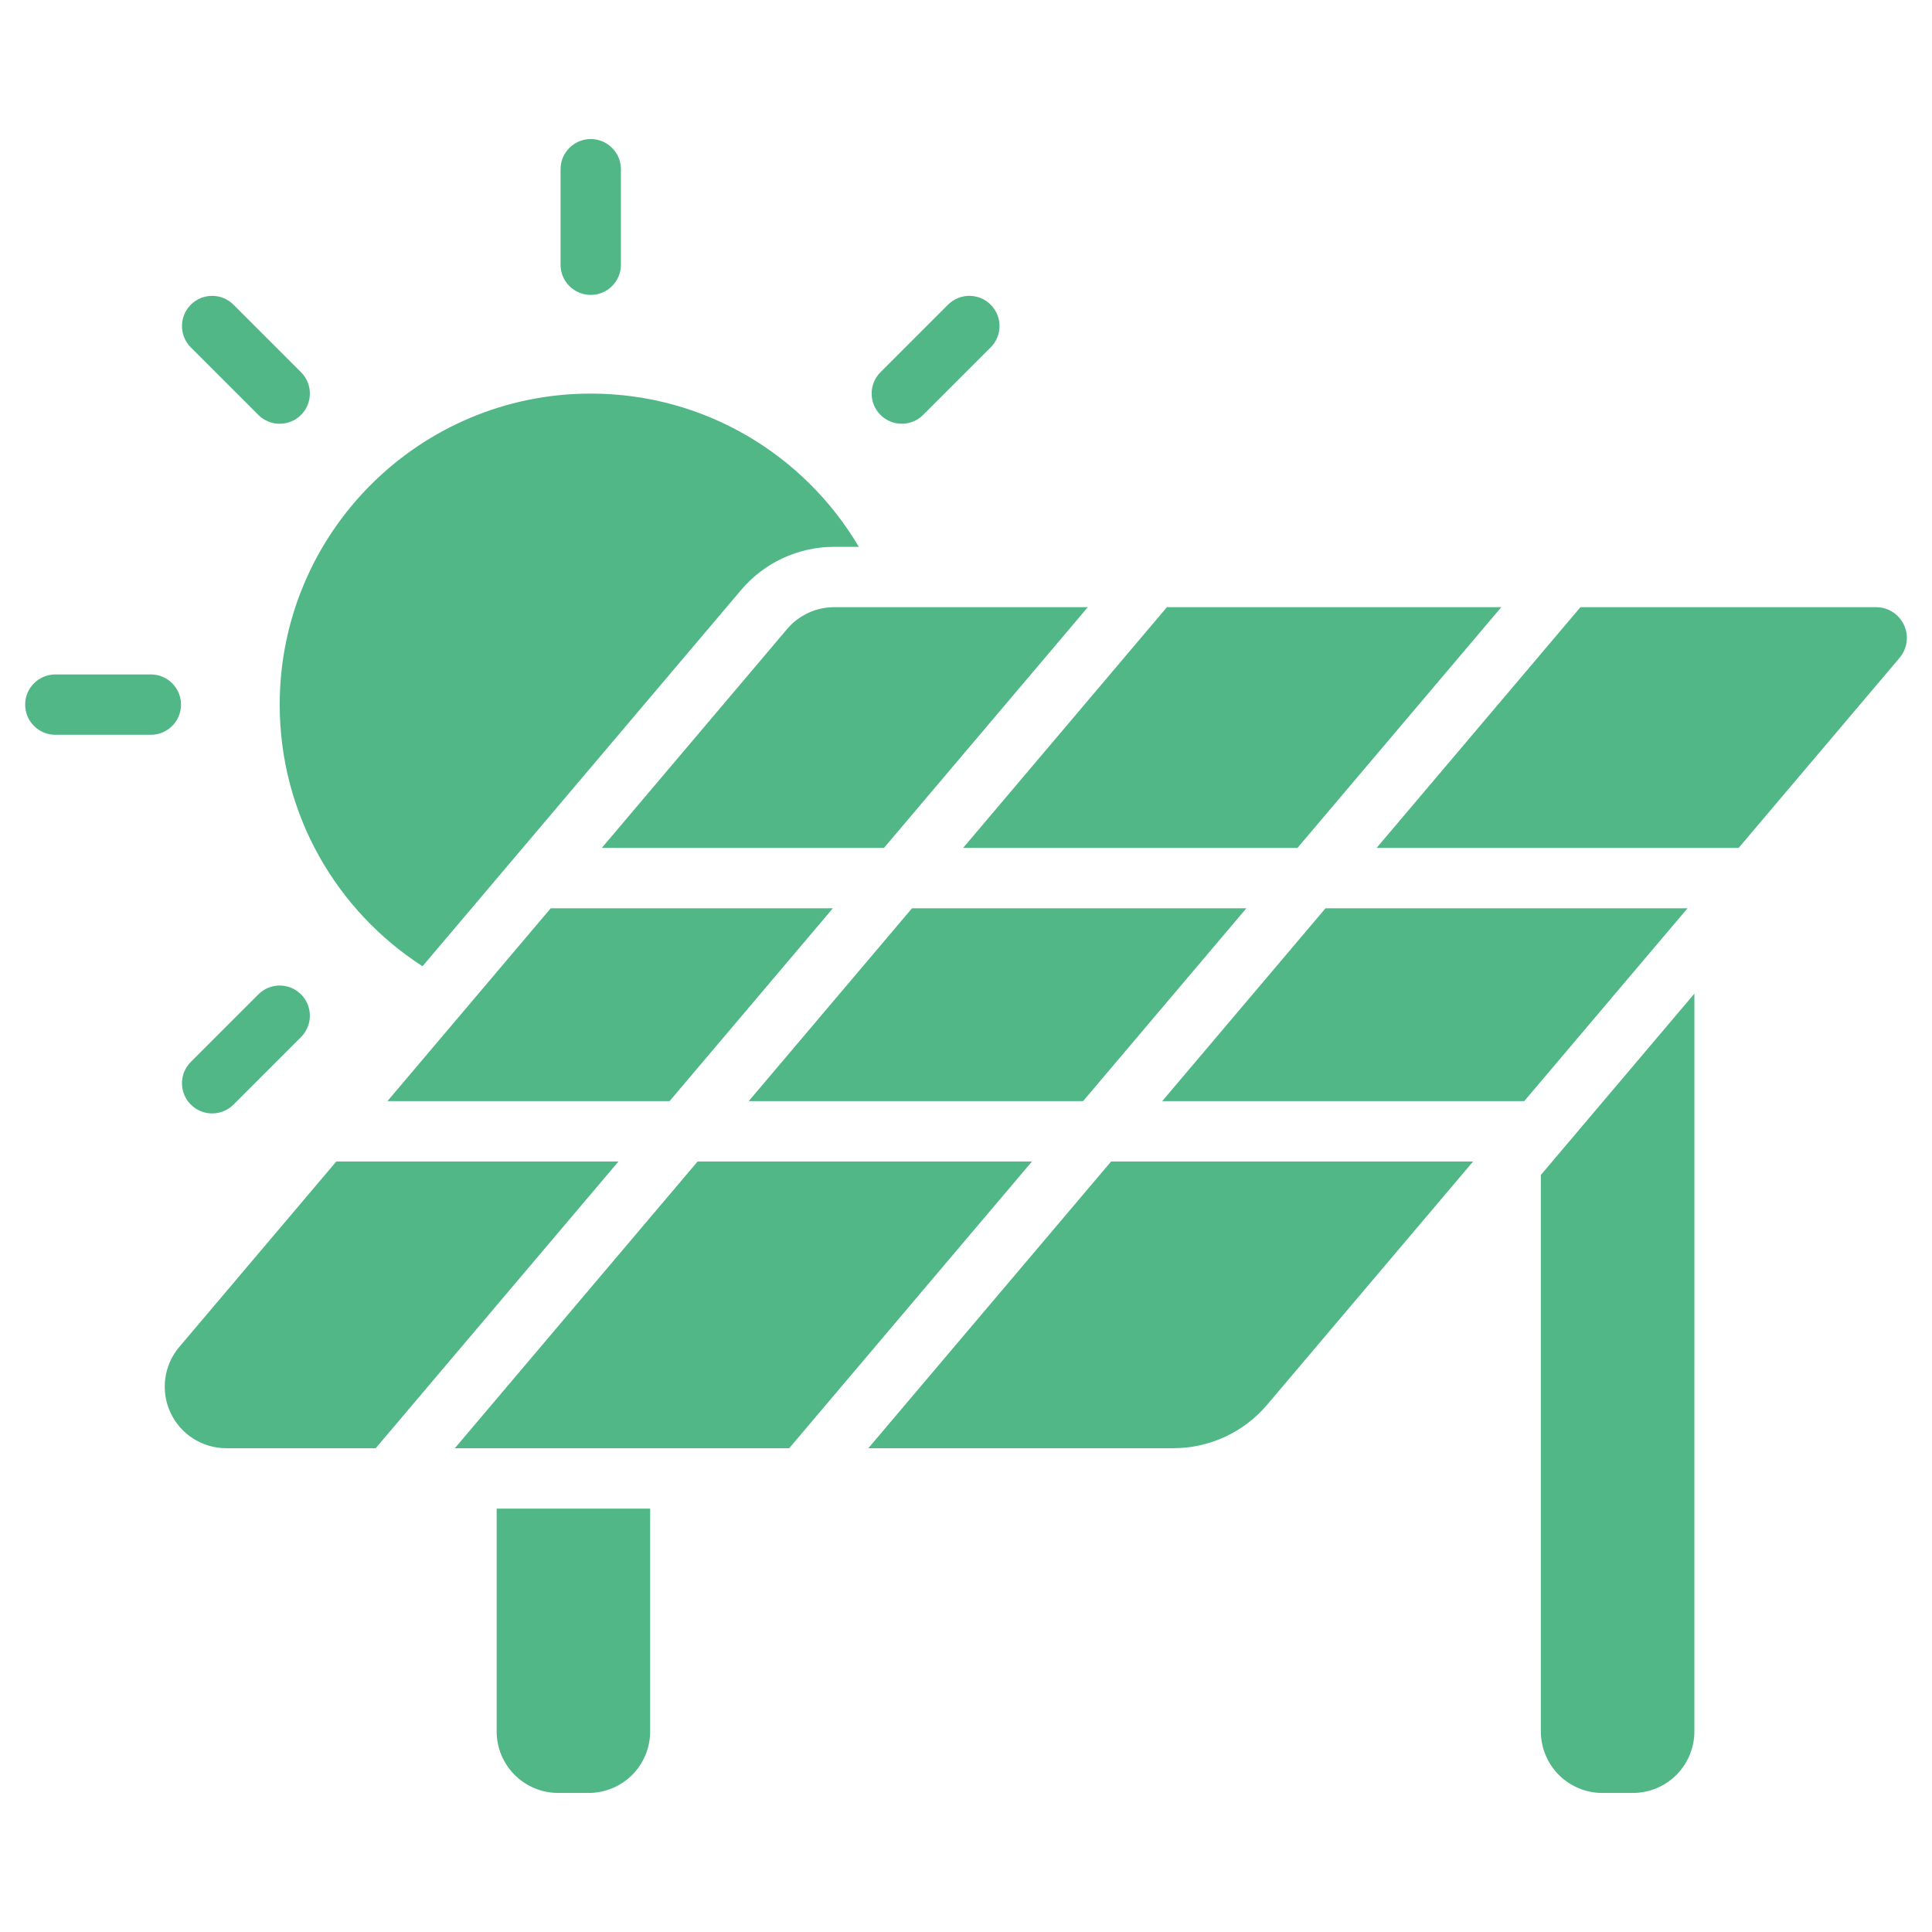
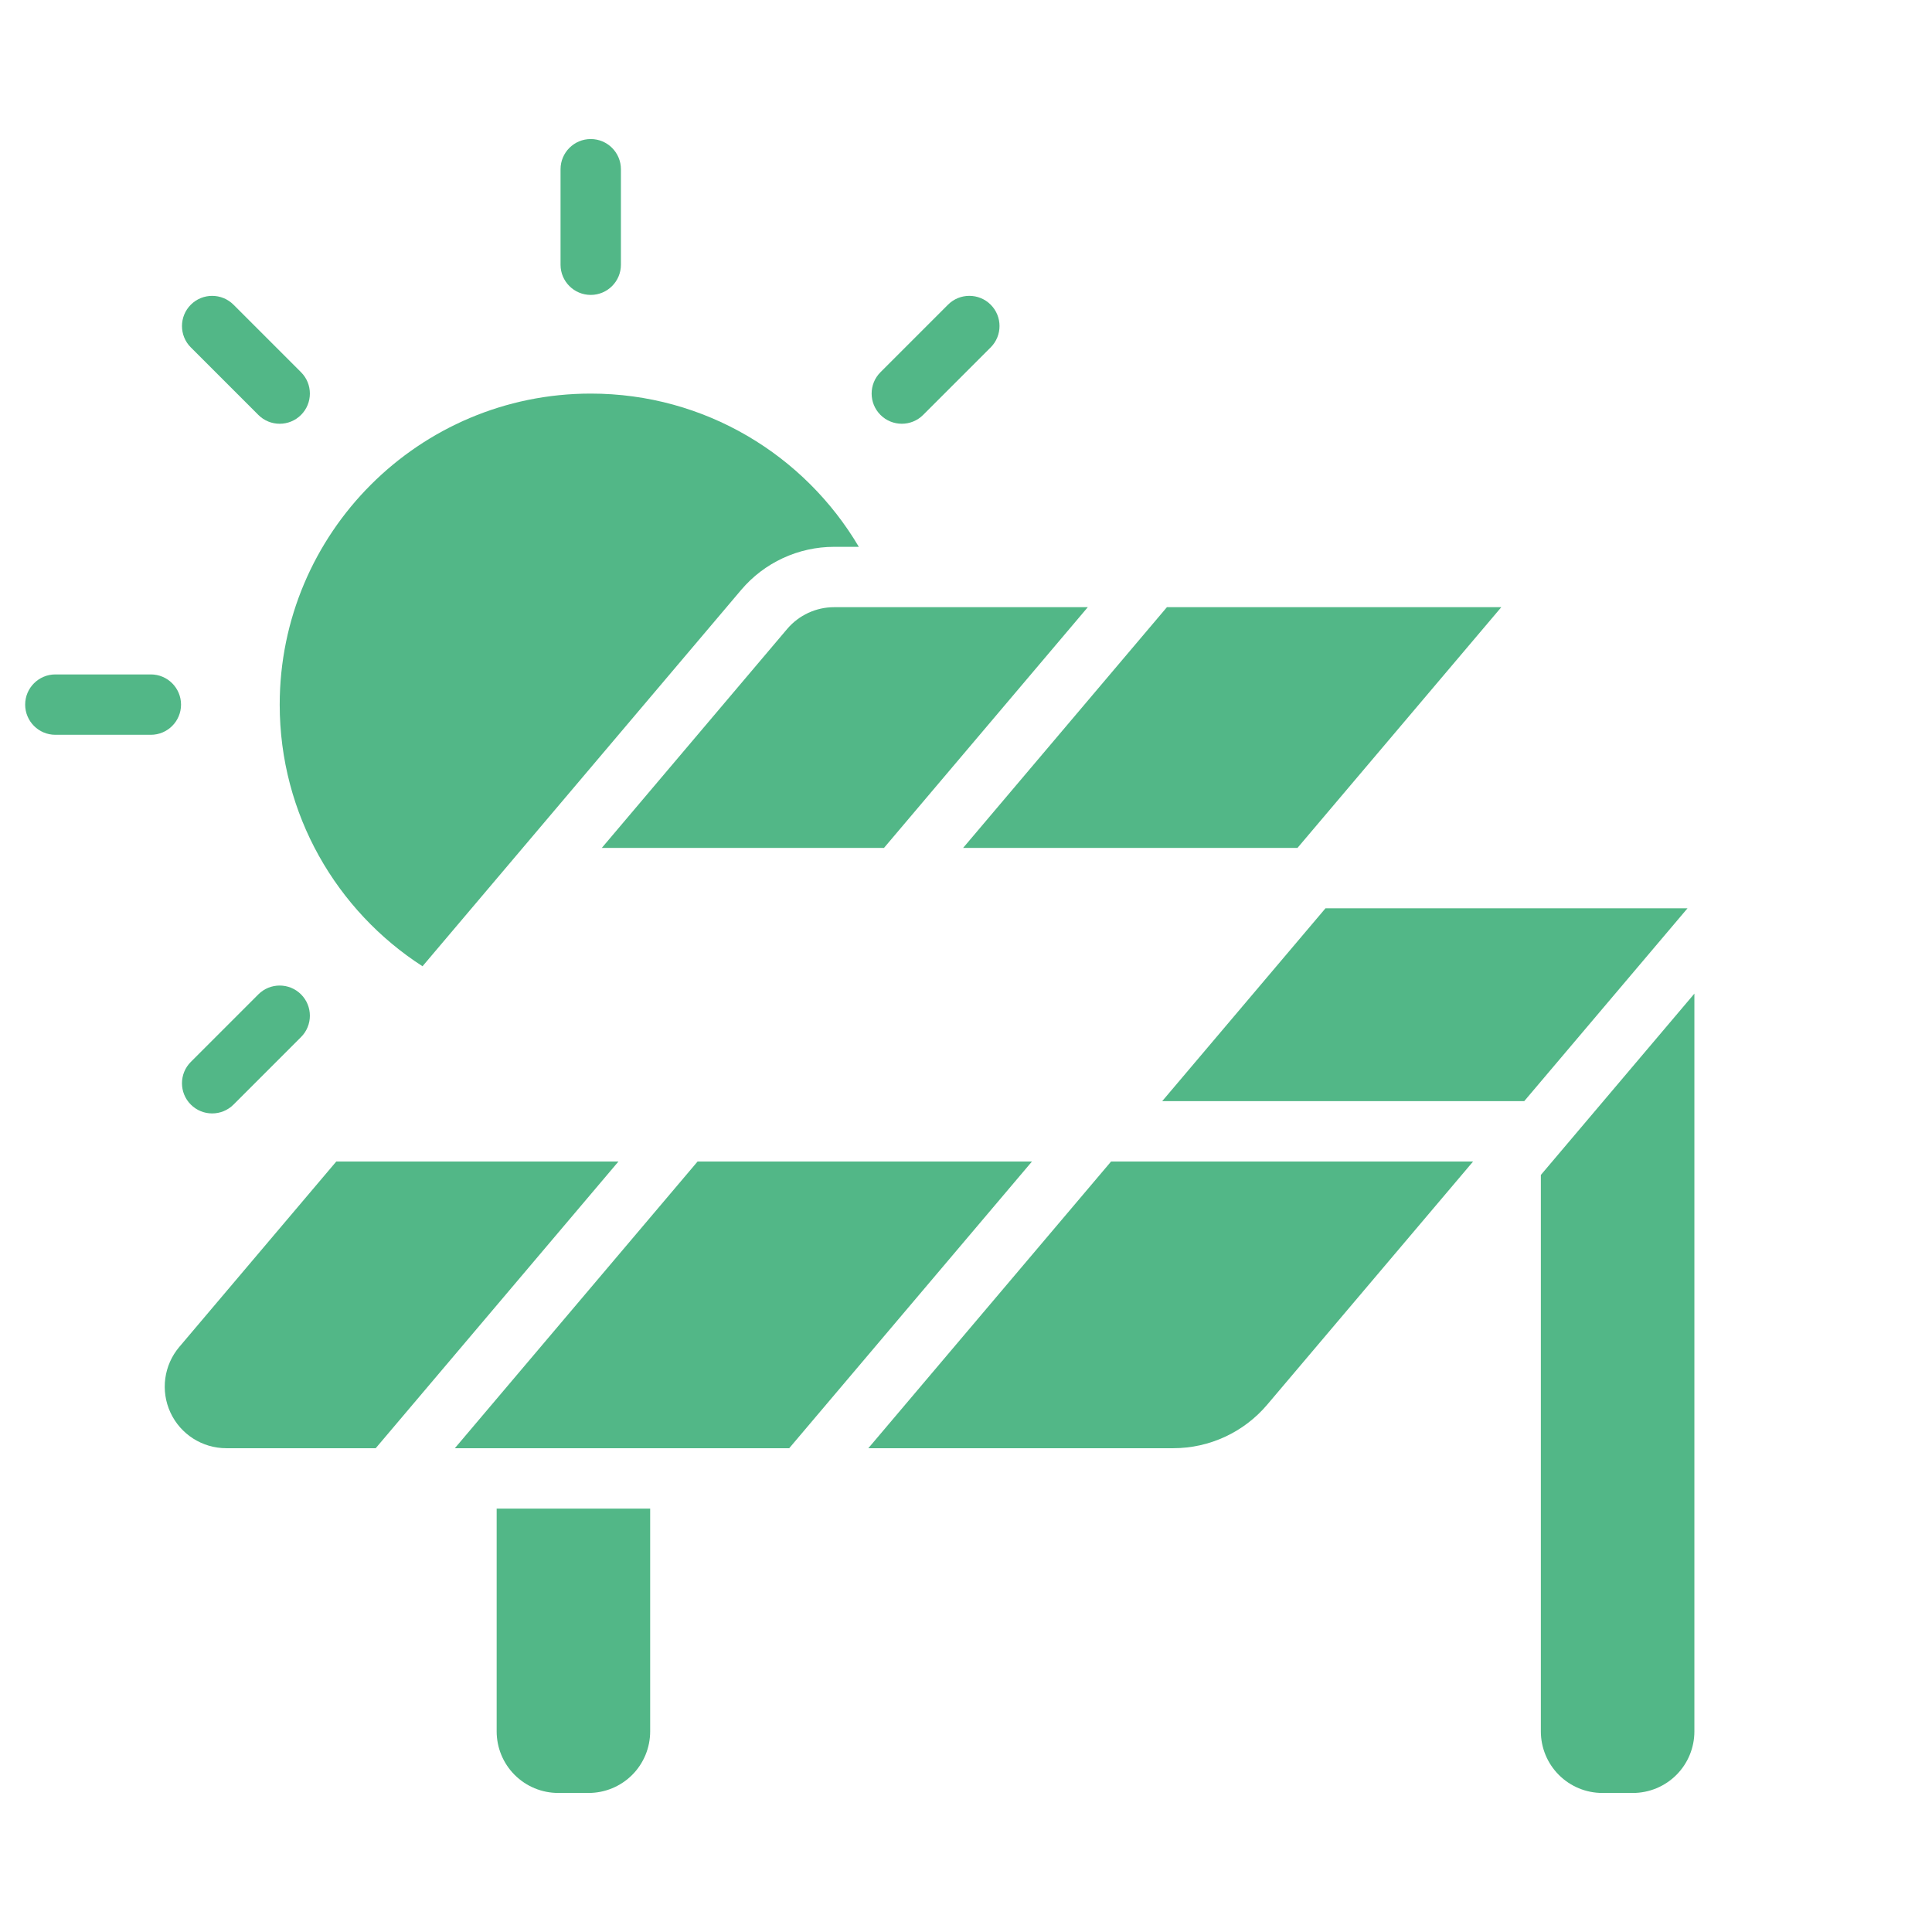
<svg xmlns="http://www.w3.org/2000/svg" width="512pt" height="512pt" version="1.1" viewBox="0 0 512 512">
  <g fill="#52b787" fill-rule="evenodd">
    <path d="m111.97 256.07c-22.762-14.672-37.844-40.258-37.844-69.332 0-45.5 36.934-82.434 82.434-82.434 30.238 0 56.691 16.316 71.039 40.609h-6.535c-9.5 0-18.516 4.18-24.656 11.434z" />
    <path d="m148.55 44.848v25.309c0 4.414 3.586 8 8 8 4.414 0 8-3.586 8-8v-25.309c0-4.414-3.586-8-8-8-4.414 0-8 3.586-8 8z" />
    <path d="m50.57 92.062 17.895 17.895c3.121 3.125 8.191 3.125 11.312 0 3.125-3.121 3.125-8.191 0-11.312l-17.895-17.898c-3.125-3.121-8.191-3.121-11.312 0-3.125 3.125-3.125 8.191 0 11.316z" />
    <path d="m251.23 80.746-17.898 17.898c-3.121 3.121-3.121 8.191 0 11.312 3.125 3.125 8.191 3.125 11.312 0l17.898-17.895c3.121-3.125 3.121-8.191 0-11.316-3.125-3.121-8.191-3.121-11.312 0z" />
    <path d="m68.465 263.52-17.895 17.898c-3.125 3.121-3.125 8.188 0 11.312 3.121 3.121 8.188 3.121 11.312 0l17.895-17.898c3.125-3.121 3.125-8.191 0-11.312-3.121-3.121-8.191-3.121-11.312 0z" />
    <path d="m14.668 194.73h25.309c4.414 0 8-3.586 8-8s-3.586-8-8-8h-25.309c-4.414 0-8 3.586-8 8s3.586 8 8 8z" />
    <path d="m131.62 399.79v59.051c0 4.324 1.719 8.477 4.773 11.531 3.062 3.062 7.207 4.777 11.531 4.777h8.074c4.324 0 8.469-1.719 11.531-4.777 3.055-3.055 4.773-7.207 4.773-11.531v-59.051z" />
    <path d="m449.03 263.32-40.688 48.055v147.47c0 4.324 1.719 8.477 4.777 11.531 3.055 3.062 7.207 4.777 11.531 4.777h8.07c4.324 0 8.477-1.719 11.535-4.777 3.055-3.055 4.773-7.207 4.773-11.531z" />
    <path d="m390.39 307.81h-95.941l-64.332 75.98h80.82c9.59 0 18.691-4.219 24.891-11.543l54.559-64.438z" />
    <path d="m209.15 383.79 64.332-75.98h-88.613l-64.332 75.98z" />
    <path d="m163.9 307.81h-74.777l-41.605 49.137c-4.102 4.844-5.019 11.633-2.348 17.398 2.672 5.762 8.441 9.445 14.793 9.445h39.605z" />
    <path d="m403.94 291.81 43.266-51.098h-95.941l-43.266 51.098z" />
-     <path d="m145.94 240.71-43.266 51.098h74.777l43.266-51.098z" />
-     <path d="m287.03 291.81 43.266-51.098h-88.613l-43.266 51.098z" />
-     <path d="m418.83 160.91-54.02 63.801h95.941l42.656-50.379c2.055-2.422 2.512-5.82 1.172-8.699-1.332-2.879-4.219-4.727-7.398-4.727h-78.352z" />
    <path d="m234.26 224.71 54.02-63.801h-67.223c-4.793 0-9.348 2.113-12.449 5.769l-49.129 58.031z" />
    <path d="m397.86 160.91h-88.617l-54.016 63.801h88.613z" />
  </g>
</svg>